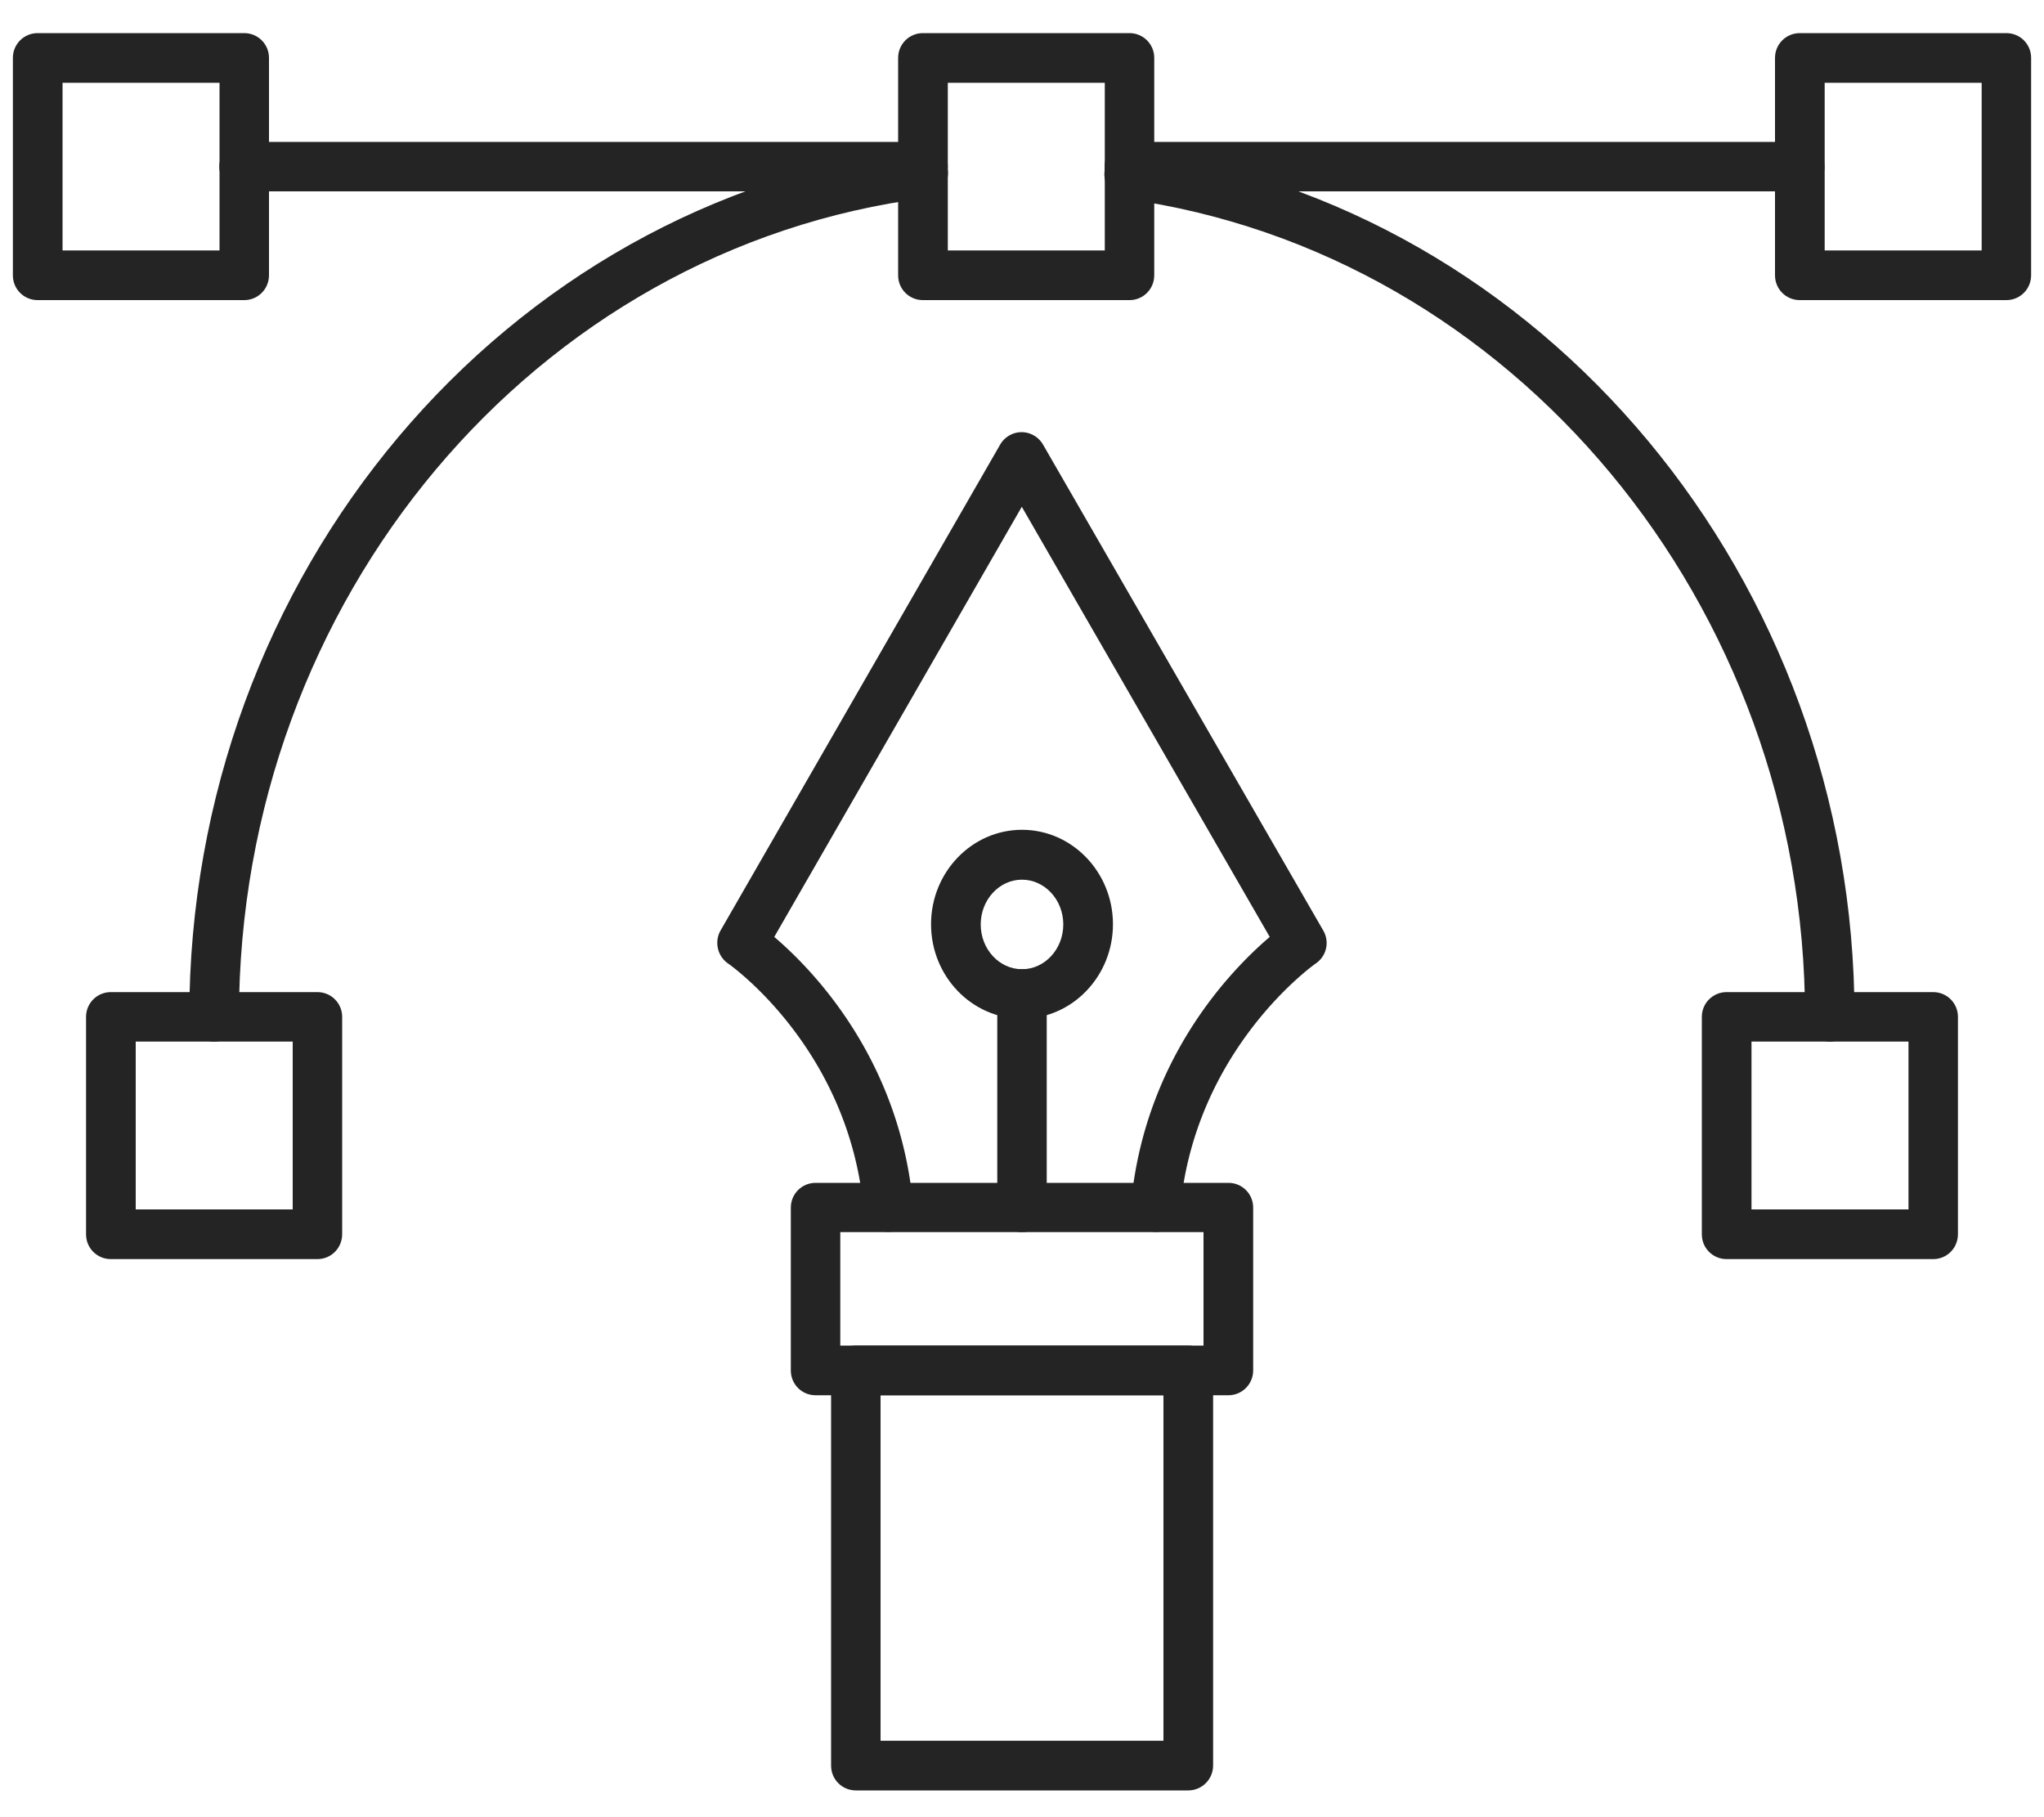
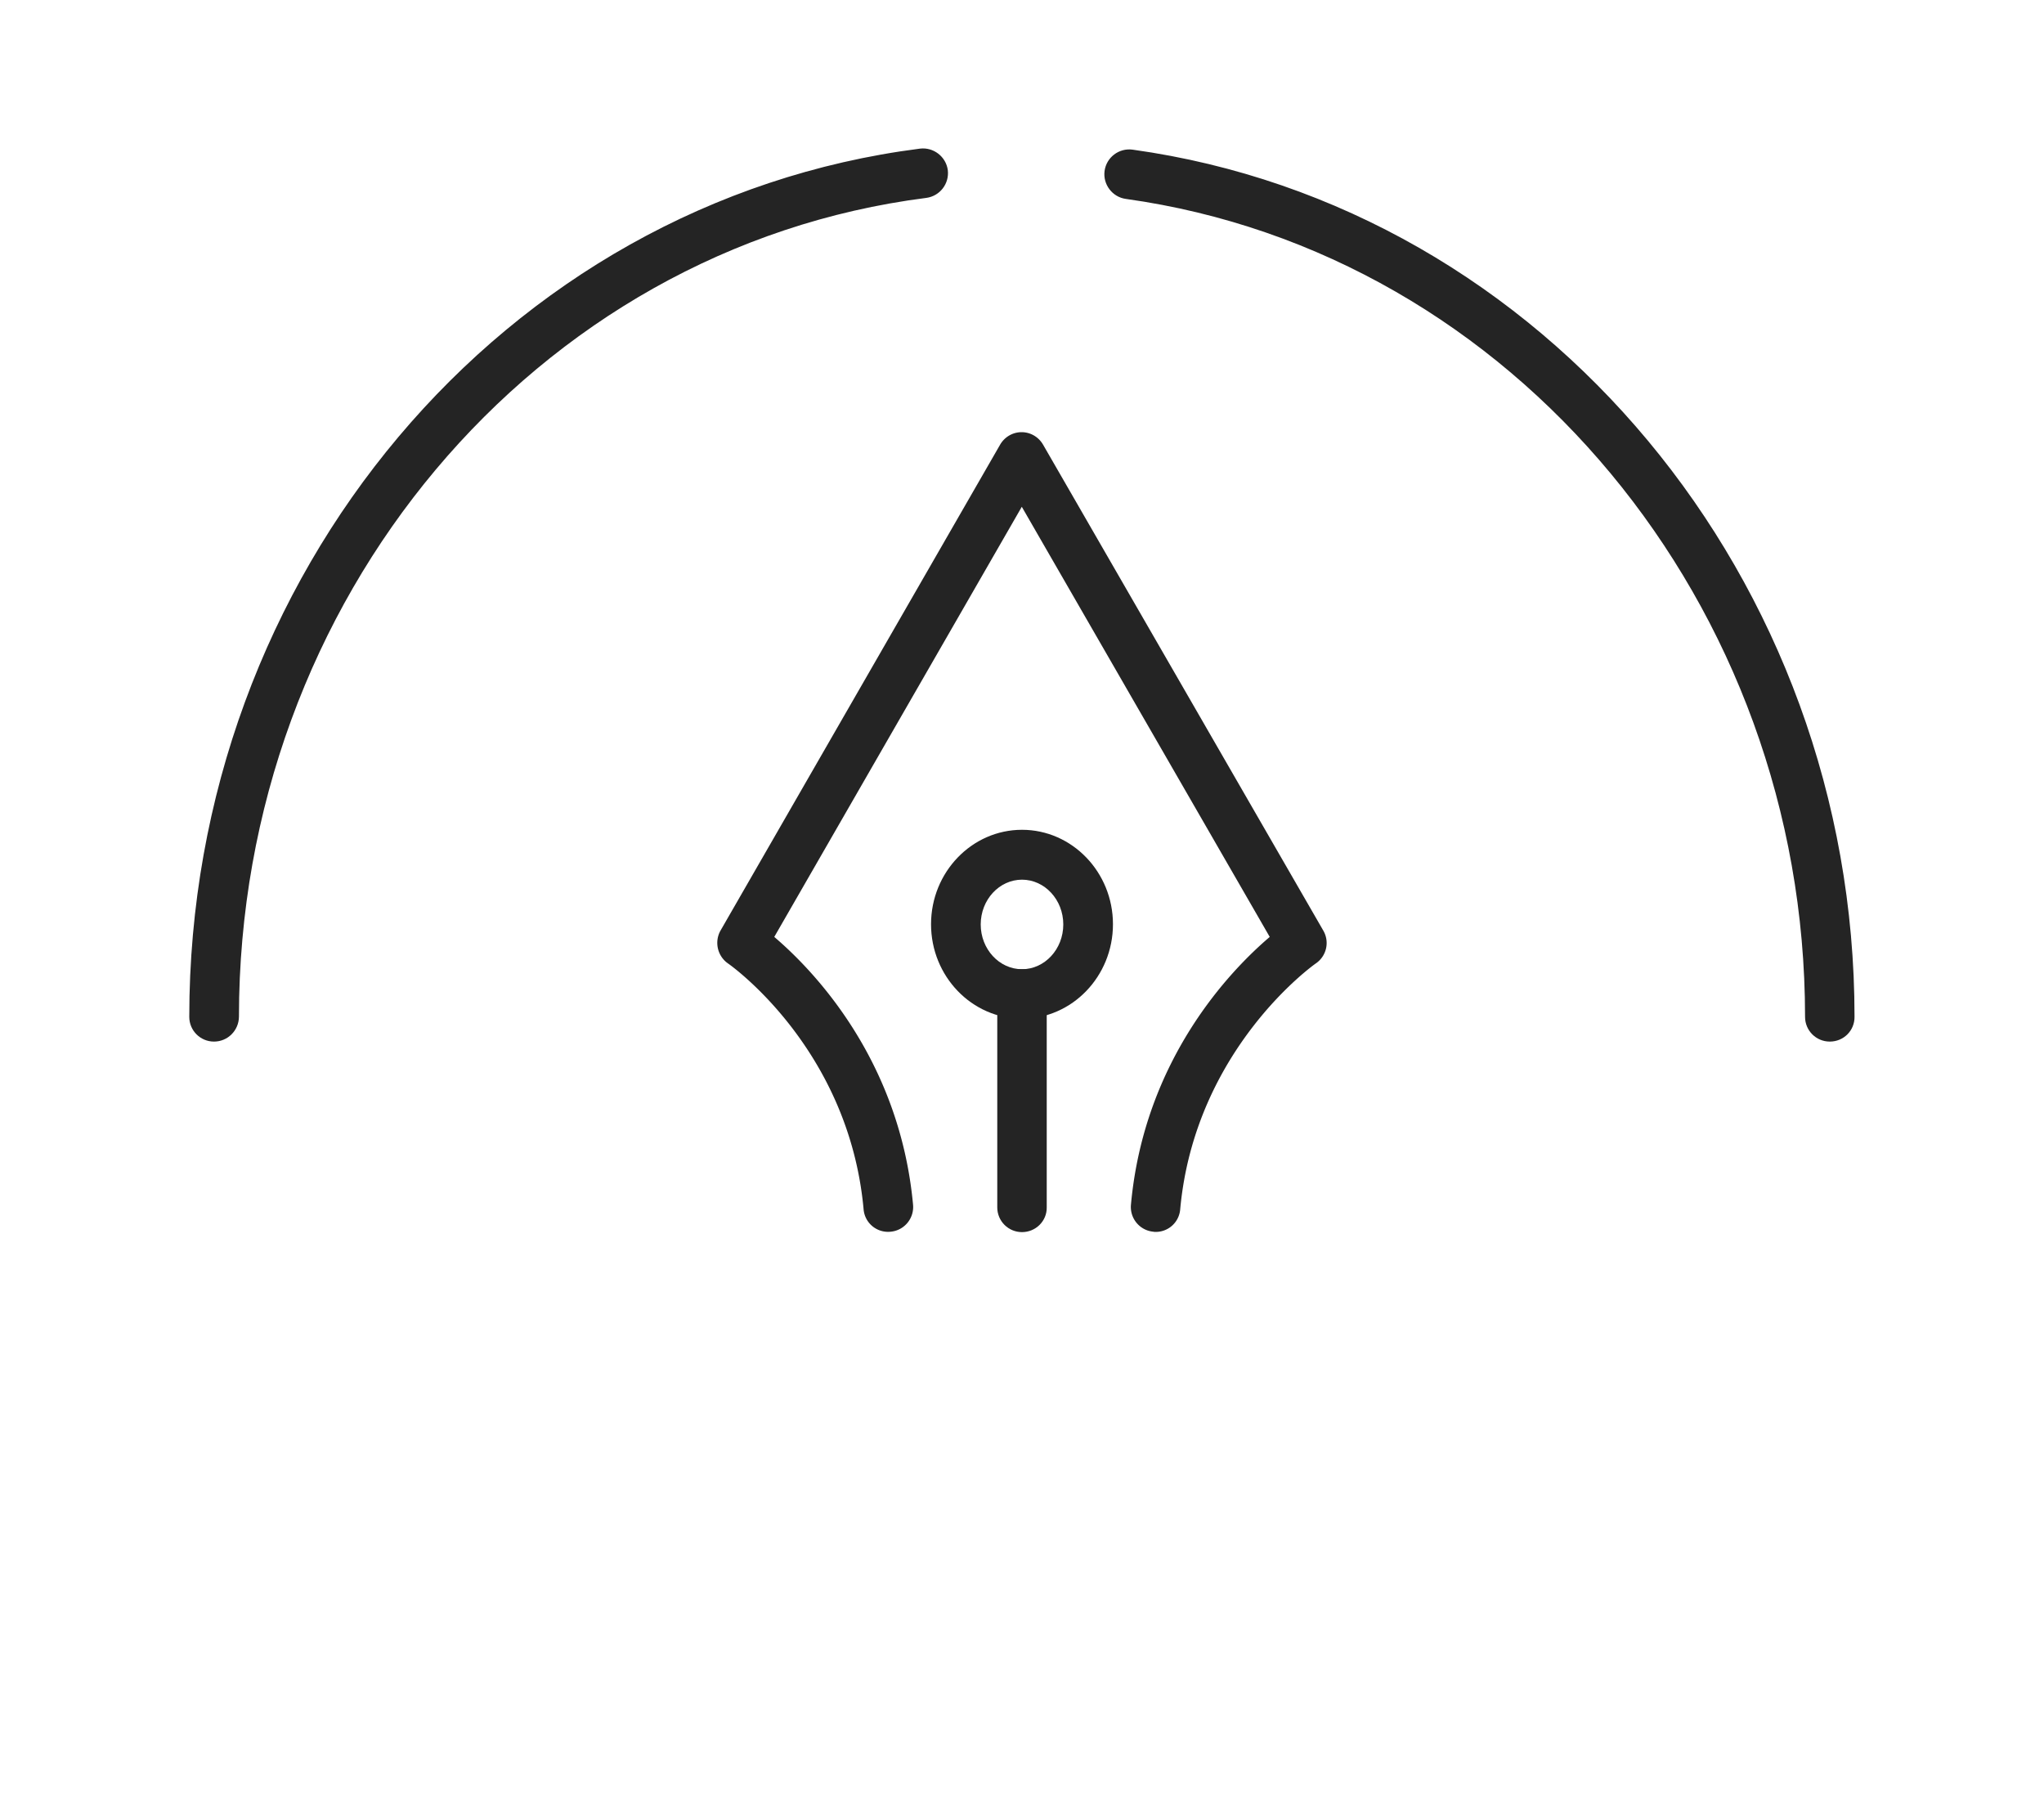
<svg xmlns="http://www.w3.org/2000/svg" version="1.1" id="Capa_1" x="0" y="0" viewBox="0 0 100 88.86" style="enable-background:new 0 0 100 94.64" xml:space="preserve">
  <style>.st0{fill:#242424}</style>
-   <path class="st0" d="M60.1 68.25H39.9c-.67 0-1.21-.54-1.21-1.21v-7.97c0-.67.54-1.21 1.21-1.21h20.2c.67 0 1.21.54 1.21 1.21v7.97c0 .66-.54 1.21-1.21 1.21zm-18.99-2.43h17.77v-5.55H41.11v5.55z" />
  <path class="st0" d="M56.54 60.26c-.04 0-.07 0-.11-.01-.67-.06-1.16-.65-1.1-1.32.65-7.13 4.9-11.49 6.79-13.1L49.99 24.79 37.88 45.83c1.89 1.61 6.13 5.97 6.79 13.1.06.67-.43 1.26-1.1 1.32a1.2 1.2 0 0 1-1.32-1.1c-.72-7.89-6.57-11.98-6.63-12.02-.52-.36-.68-1.06-.37-1.61l13.68-23.77c.22-.38.62-.61 1.05-.61.43 0 .83.23 1.05.61l13.71 23.77c.32.55.16 1.25-.37 1.61-.06.04-5.91 4.17-6.63 12.02a1.2 1.2 0 0 1-1.2 1.11z" />
  <path class="st0" d="M50 60.27c-.67 0-1.21-.54-1.21-1.21V48.62c0-.67.54-1.21 1.21-1.21s1.21.54 1.21 1.21v10.44c.01.67-.54 1.21-1.21 1.21z" />
  <path class="st0" d="M50 49.83c-2.45 0-4.45-2.07-4.45-4.62 0-2.55 2-4.62 4.45-4.62s4.45 2.07 4.45 4.62c0 2.55-2 4.62-4.45 4.62zm0-6.8c-1.11 0-2.02.98-2.02 2.19s.91 2.19 2.02 2.19c1.11 0 2.02-.98 2.02-2.19s-.91-2.19-2.02-2.19zM89.52 50.95c-.67 0-1.21-.54-1.21-1.21 0-20.17-14.28-37.37-33.23-40.01-.66-.09-1.13-.71-1.04-1.37.09-.66.7-1.13 1.37-1.04 20.14 2.8 35.32 21.03 35.32 42.41.01.68-.53 1.22-1.21 1.22zM10.47 50.95c-.67 0-1.21-.54-1.21-1.21 0-21.62 15.37-39.87 35.75-42.47.66-.08 1.27.39 1.36 1.05.08.67-.39 1.27-1.05 1.36-19.17 2.44-33.63 19.66-33.63 40.06-.01.67-.55 1.21-1.22 1.21z" />
-   <path class="st0" d="M88.05 9.36h-32.8c-.67 0-1.21-.54-1.21-1.21s.54-1.21 1.21-1.21h32.8c.67 0 1.21.54 1.21 1.21s-.54 1.21-1.21 1.21zM45.16 9.36H11.94c-.67 0-1.21-.54-1.21-1.21s.54-1.21 1.21-1.21h33.22c.67 0 1.21.54 1.21 1.21s-.54 1.21-1.21 1.21z" />
-   <path class="st0" d="M55.26 14.68H45.15c-.67 0-1.21-.54-1.21-1.21V2.83c0-.67.54-1.21 1.21-1.21h10.11c.67 0 1.21.54 1.21 1.21v10.63c0 .68-.54 1.22-1.21 1.22zm-8.89-2.43h7.68v-8.2h-7.68v8.2zM11.95 14.68H1.84c-.67 0-1.21-.54-1.21-1.21V2.83c0-.67.54-1.21 1.21-1.21h10.11c.67 0 1.21.54 1.21 1.21v10.63c0 .68-.54 1.22-1.21 1.22zm-8.89-2.43h7.68v-8.2H3.06v8.2zM98.16 14.68H88.05c-.67 0-1.21-.54-1.21-1.21V2.83c0-.67.54-1.21 1.21-1.21h10.11c.67 0 1.21.54 1.21 1.21v10.63c0 .68-.54 1.22-1.21 1.22zm-8.89-2.43h7.68v-8.2h-7.68v8.2zM94.58 61.59H84.47c-.67 0-1.21-.54-1.21-1.21V49.74c0-.67.54-1.21 1.21-1.21h10.11c.67 0 1.21.54 1.21 1.21v10.63c0 .68-.54 1.22-1.21 1.22zm-8.89-2.43h7.68v-8.21h-7.68v8.21zM15.53 61.59H5.42c-.67 0-1.21-.54-1.21-1.21V49.74c0-.67.54-1.21 1.21-1.21h10.11c.67 0 1.21.54 1.21 1.21v10.63c0 .68-.54 1.22-1.21 1.22zm-8.89-2.43h7.68v-8.21H6.64v8.21zM58.13 87.58H41.87c-.67 0-1.21-.54-1.21-1.21V67.03c0-.67.54-1.21 1.21-1.21h16.27c.67 0 1.21.54 1.21 1.21v19.33c0 .67-.54 1.22-1.22 1.22zm-15.05-2.43h13.84v-16.9H43.08v16.9z" />
</svg>